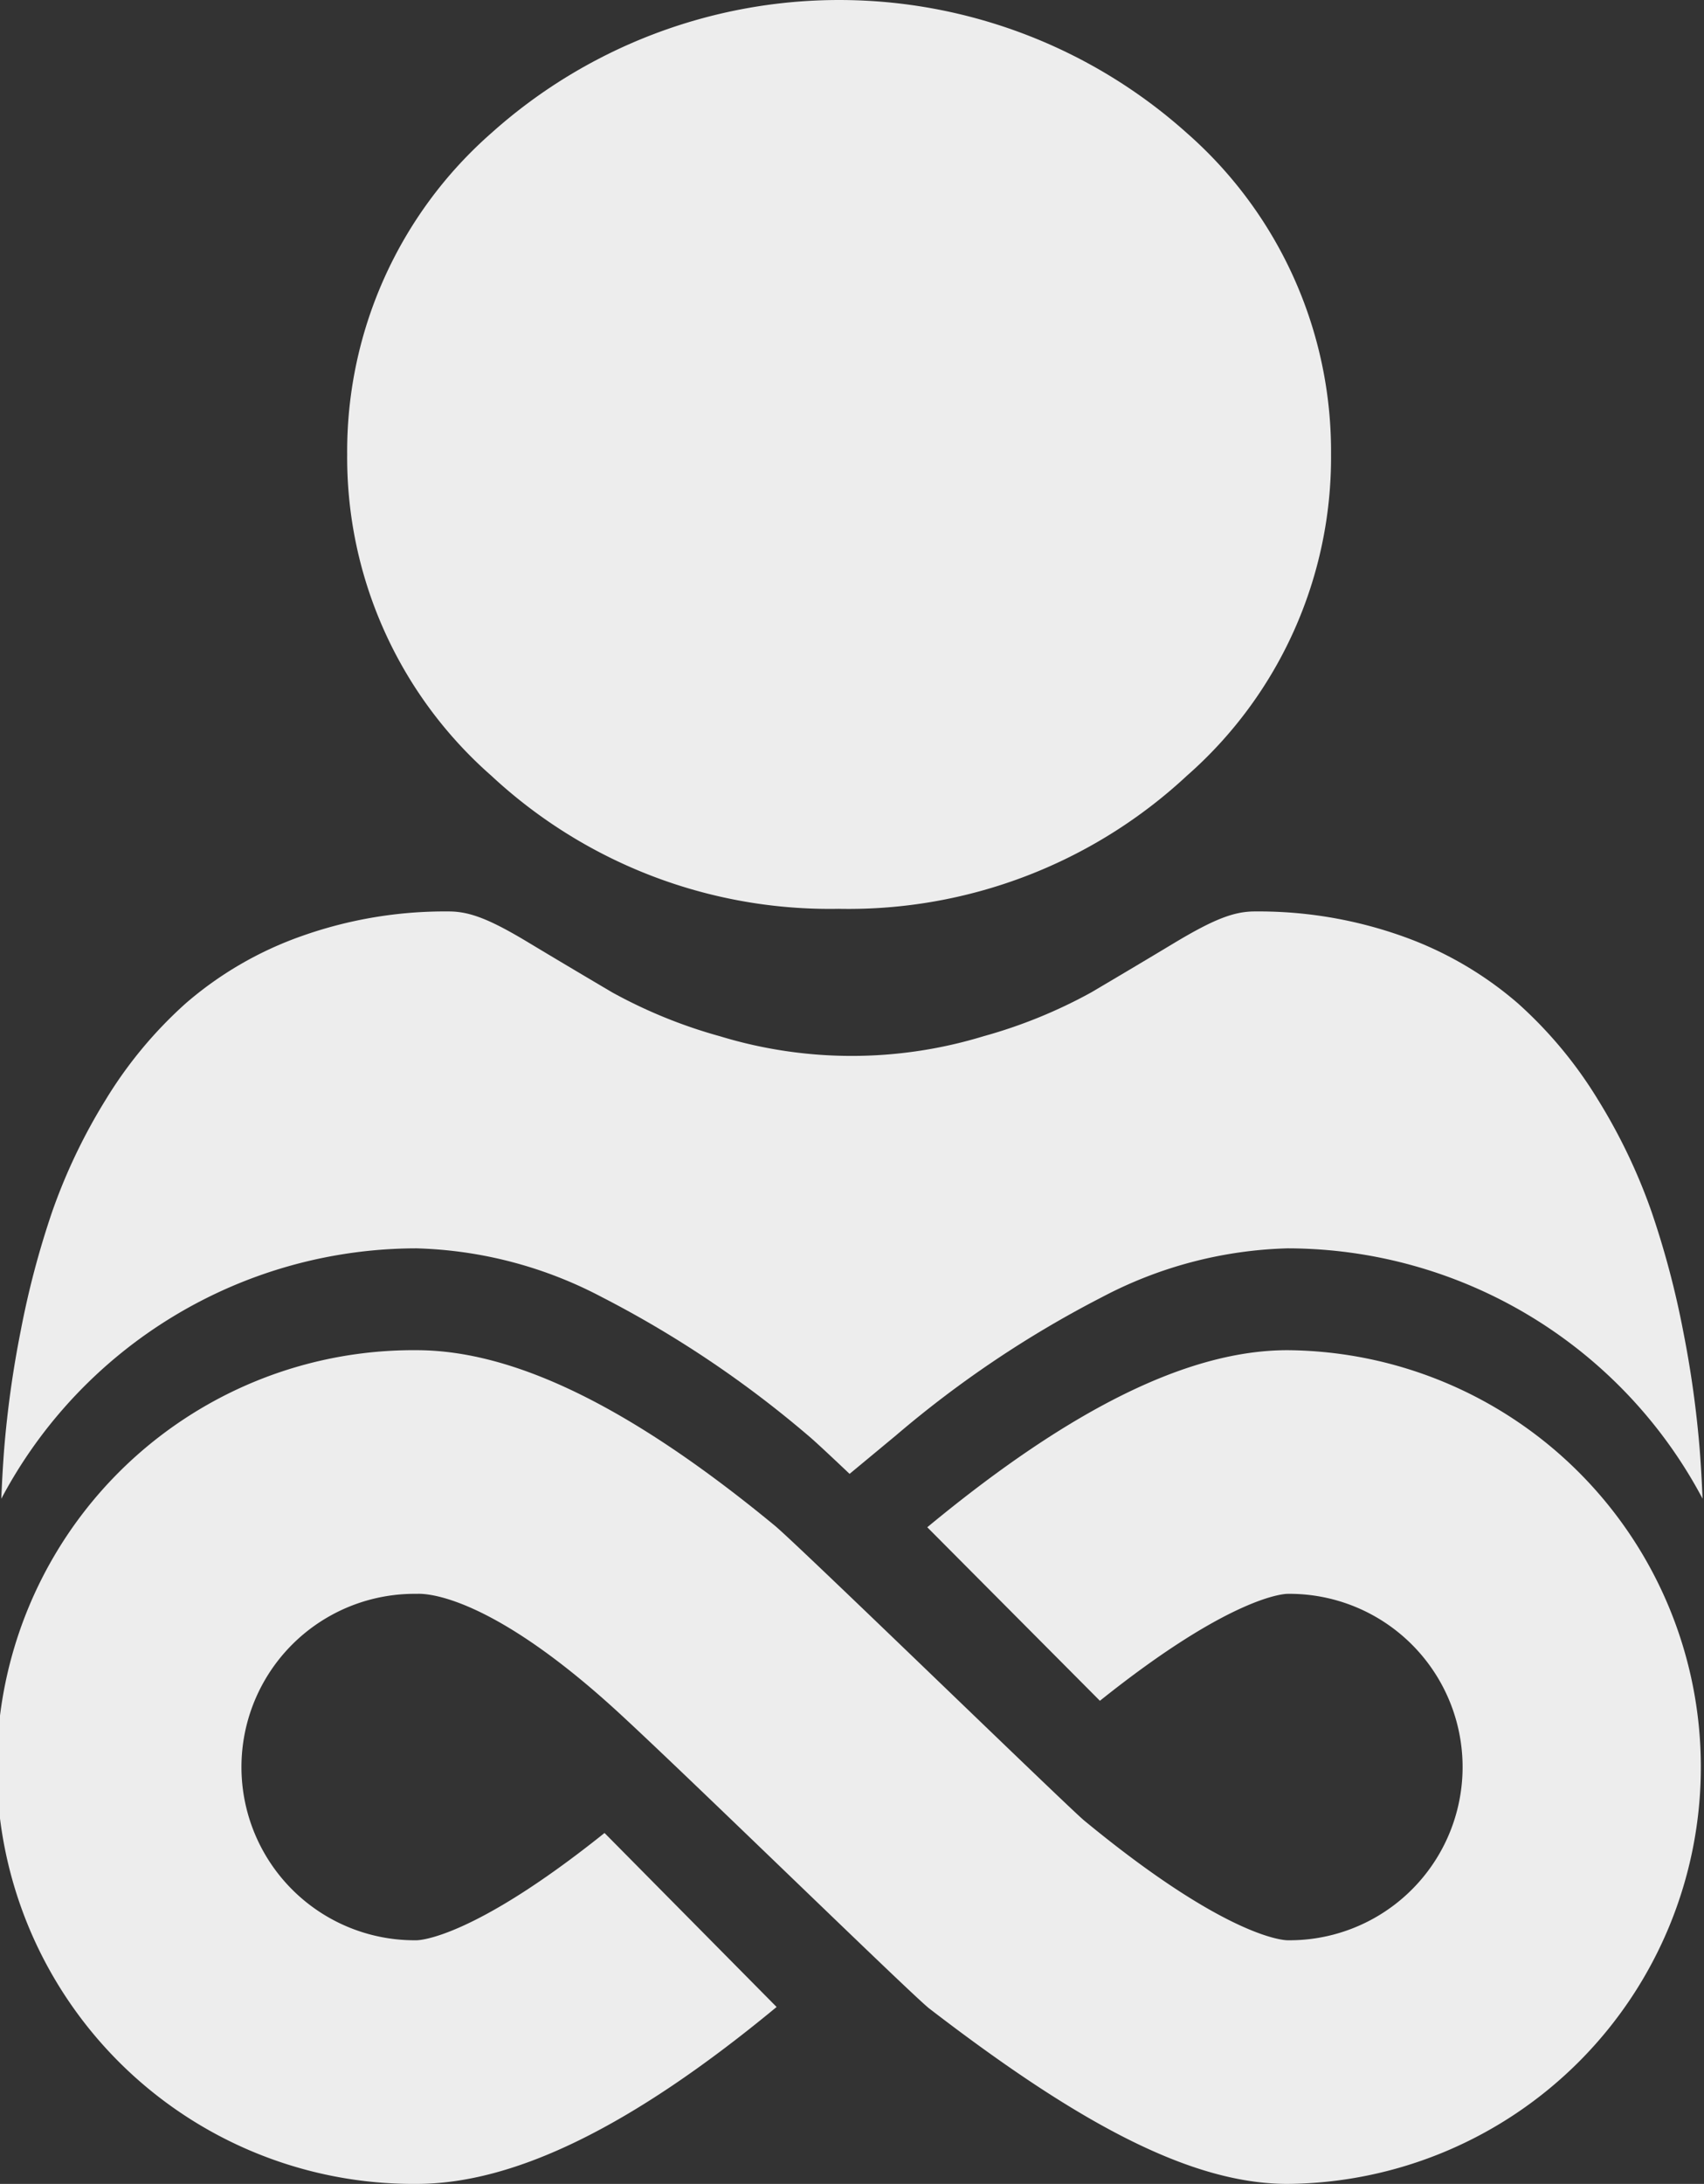
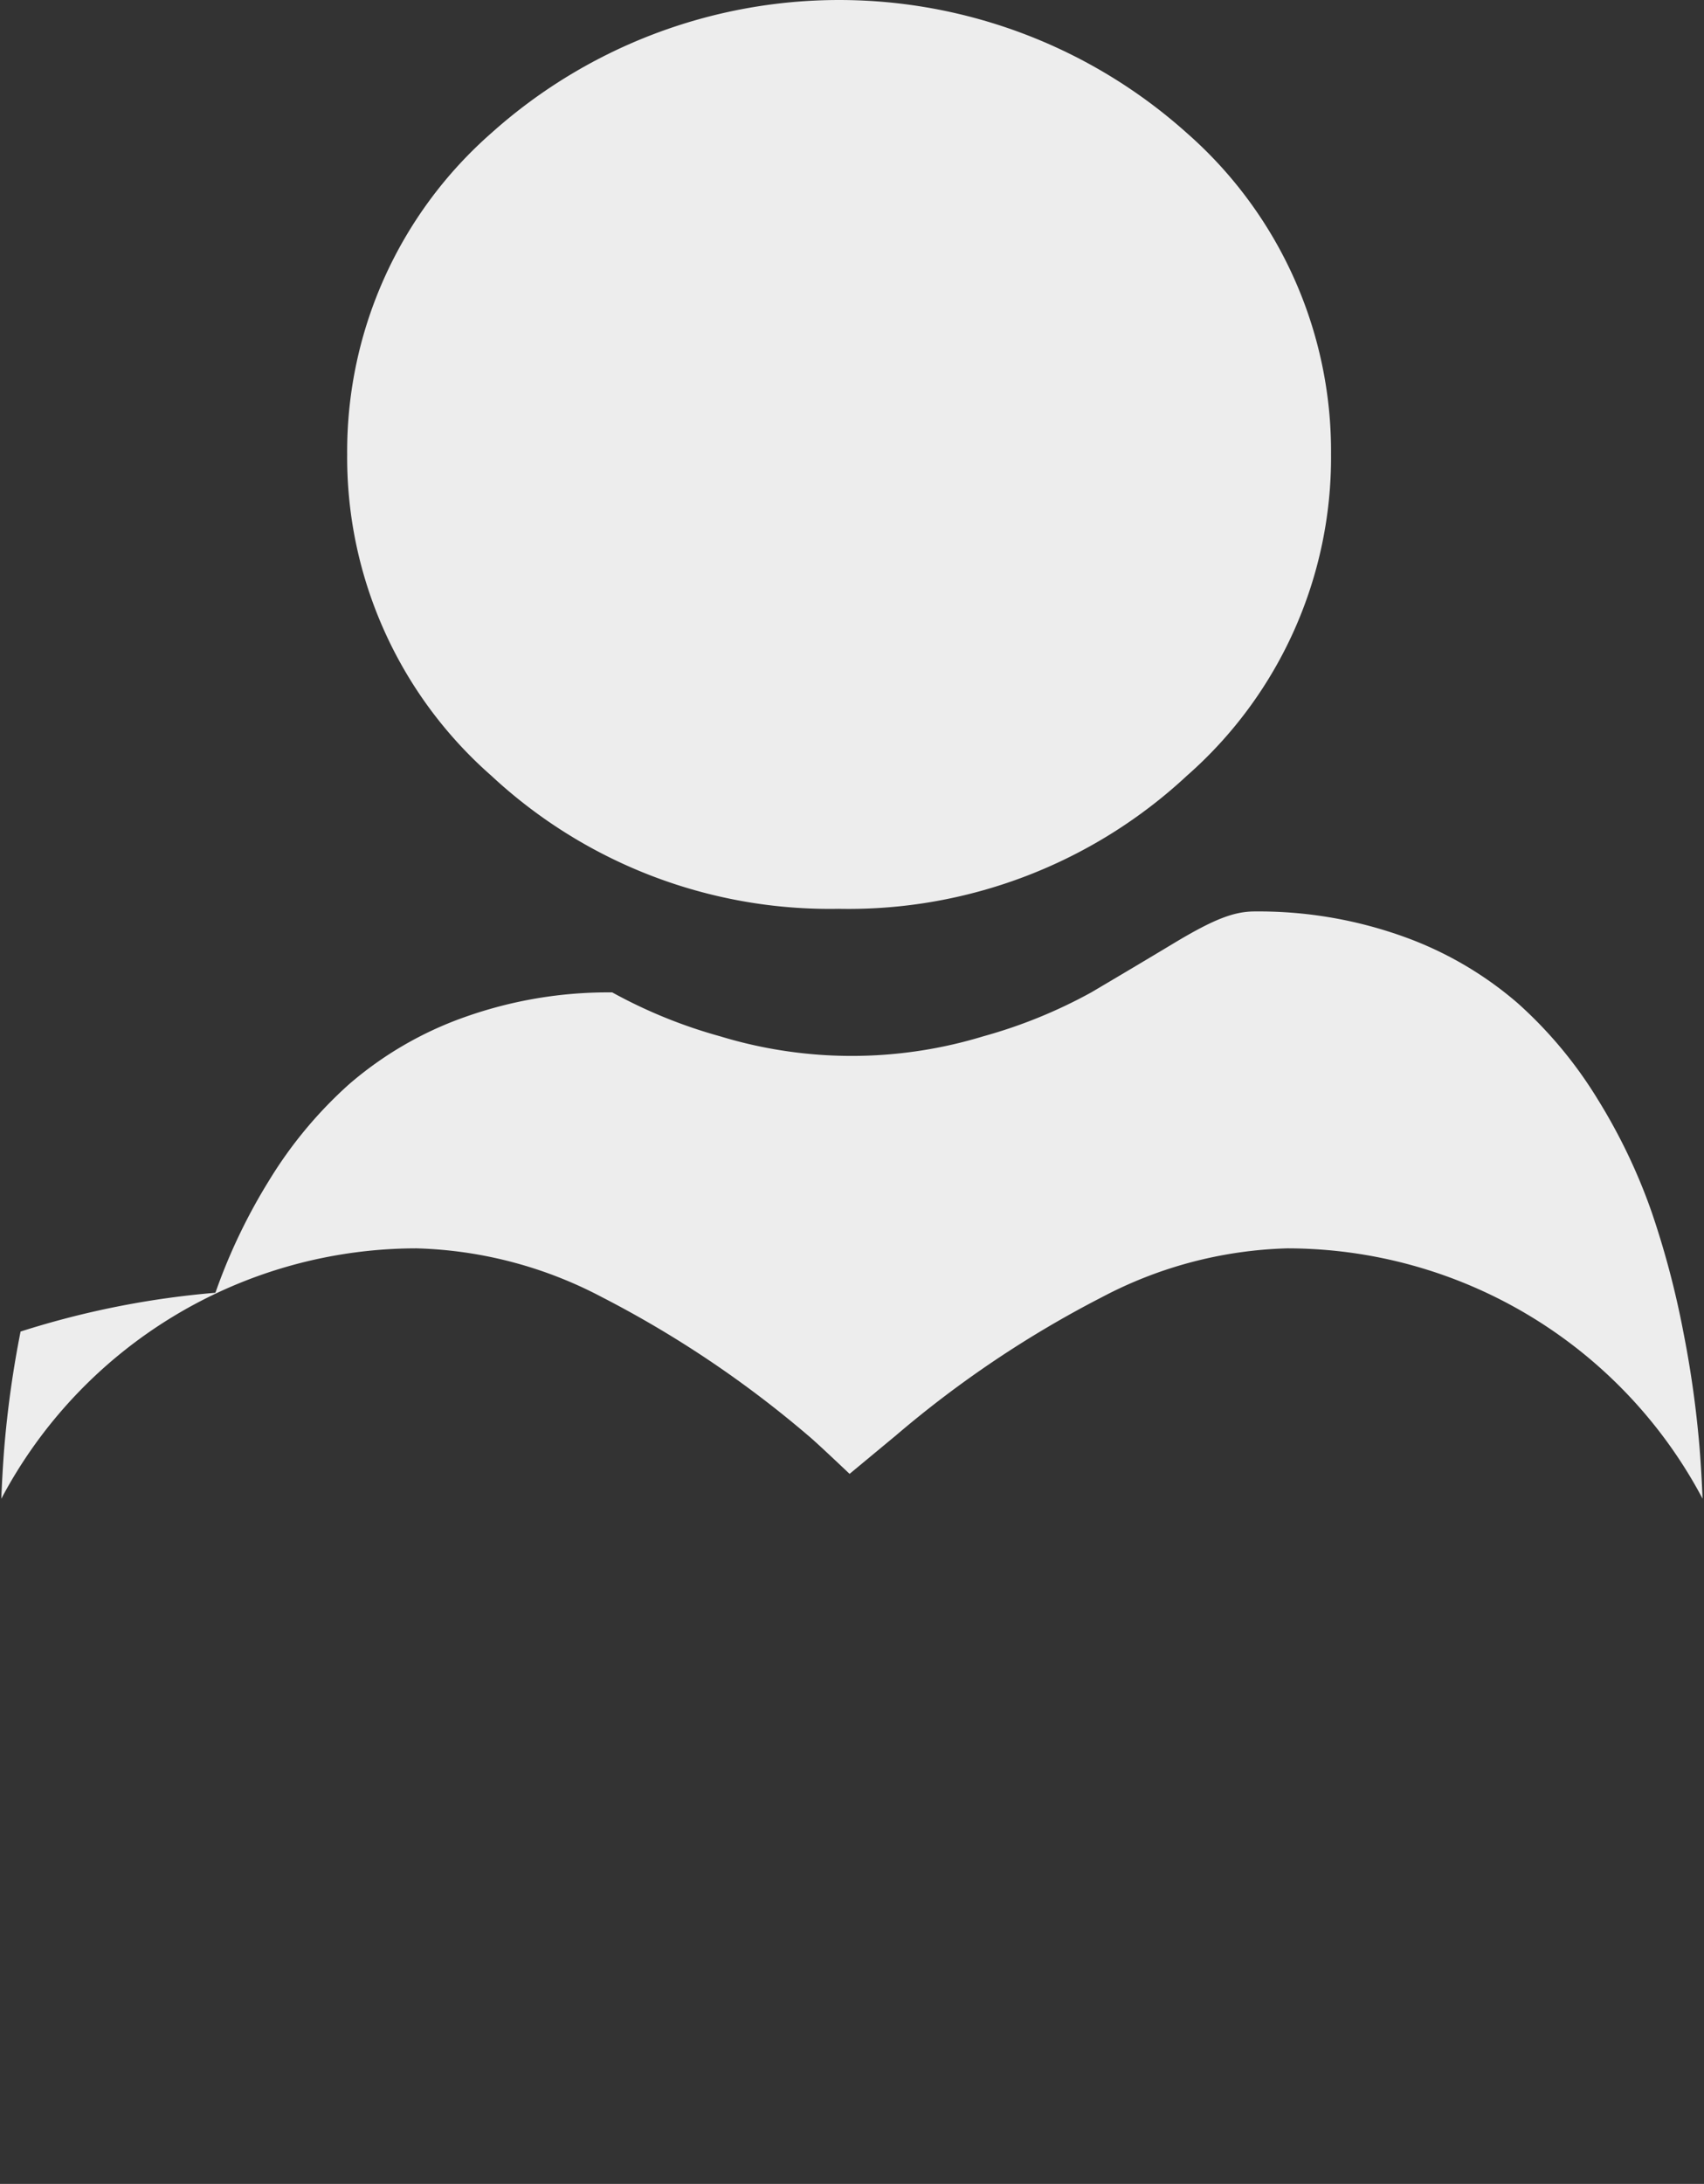
<svg xmlns="http://www.w3.org/2000/svg" width="70.237" height="89.956" viewBox="0 0 70.237 89.956">
  <rect x="0" y="0" width="70.237" height="89.956" fill="#333333" stroke="none" />
  <g id="Group_859" data-name="Group 859" transform="translate(-205.016 -1483)">
    <path id="Path_584" data-name="Path 584" d="M124.593,37.435a20.473,20.473,0,0,0,14.337-5.484,17.44,17.44,0,0,0,5.94-13.234,17.442,17.442,0,0,0-5.94-13.234,21.485,21.485,0,0,0-28.673,0,17.44,17.44,0,0,0-5.941,13.233,17.439,17.439,0,0,0,5.941,13.235,20.477,20.477,0,0,0,14.336,5.483" transform="translate(115.01 1483)" fill="#ededed" />
-     <path id="Path_585" data-name="Path 585" d="M53.067,425.174a17.171,17.171,0,0,0,0-34.341c-4.035,0-8.863,2.362-14.76,7.222l-.086.071,7.116,7.148c5.442-4.353,7.636-4.405,7.73-4.405a7.135,7.135,0,1,1,0,14.269c-.1,0-2.462-.056-8.377-4.931-.684-.564-11.787-11.351-12.759-12.152-5.9-4.86-10.725-7.222-14.76-7.222a17.171,17.171,0,1,0,0,34.341c4.035,0,8.863-2.362,14.76-7.222l.08-.066-7.093-7.167c-5.452,4.365-7.652,4.419-7.746,4.419a7.135,7.135,0,1,1,0-14.269c.1,0,2.711-.256,8.3,4.868,2.852,2.614,12.126,11.67,12.836,12.216C44.366,422.608,49.032,425.174,53.067,425.174Z" transform="translate(205.016 1147.782)" fill="#ededed" />
-     <path id="Path_586" data-name="Path 586" d="M17.522,287.523a17.364,17.364,0,0,1,7.646,2.012,44.167,44.167,0,0,1,8.509,5.711c.227.188.8.721,1.694,1.566l1.8-1.492.032-.026.058-.048a44.167,44.167,0,0,1,8.509-5.711,17.364,17.364,0,0,1,7.646-2.012,19.383,19.383,0,0,1,17.114,10.311c-.028-.667-.064-1.328-.114-1.974a42.849,42.849,0,0,0-.682-4.91,36.254,36.254,0,0,0-1.308-4.937,23.477,23.477,0,0,0-2.2-4.6,17.617,17.617,0,0,0-3.316-3.989,14.837,14.837,0,0,0-4.763-2.762,17.682,17.682,0,0,0-6.08-1.016c-.859,0-1.69.326-3.3,1.29-.988.595-2.143,1.283-3.433,2.043a20.529,20.529,0,0,1-4.442,1.807,18.617,18.617,0,0,1-10.866,0,20.481,20.481,0,0,1-4.439-1.806c-1.277-.754-2.434-1.441-3.436-2.044-1.6-.965-2.435-1.29-3.294-1.29a17.659,17.659,0,0,0-6.079,1.017,14.823,14.823,0,0,0-4.763,2.762,17.621,17.621,0,0,0-3.314,3.988,23.521,23.521,0,0,0-2.2,4.605A36.332,36.332,0,0,0,1.2,290.95a42.7,42.7,0,0,0-.682,4.912c-.049.648-.085,1.308-.112,1.974a19.383,19.383,0,0,1,17.115-10.313" transform="translate(204.664 1246.897)" fill="#ededed" />
+     <path id="Path_586" data-name="Path 586" d="M17.522,287.523a17.364,17.364,0,0,1,7.646,2.012,44.167,44.167,0,0,1,8.509,5.711c.227.188.8.721,1.694,1.566l1.8-1.492.032-.026.058-.048a44.167,44.167,0,0,1,8.509-5.711,17.364,17.364,0,0,1,7.646-2.012,19.383,19.383,0,0,1,17.114,10.311c-.028-.667-.064-1.328-.114-1.974a42.849,42.849,0,0,0-.682-4.91,36.254,36.254,0,0,0-1.308-4.937,23.477,23.477,0,0,0-2.2-4.6,17.617,17.617,0,0,0-3.316-3.989,14.837,14.837,0,0,0-4.763-2.762,17.682,17.682,0,0,0-6.08-1.016c-.859,0-1.69.326-3.3,1.29-.988.595-2.143,1.283-3.433,2.043a20.529,20.529,0,0,1-4.442,1.807,18.617,18.617,0,0,1-10.866,0,20.481,20.481,0,0,1-4.439-1.806a17.659,17.659,0,0,0-6.079,1.017,14.823,14.823,0,0,0-4.763,2.762,17.621,17.621,0,0,0-3.314,3.988,23.521,23.521,0,0,0-2.2,4.605A36.332,36.332,0,0,0,1.2,290.95a42.7,42.7,0,0,0-.682,4.912c-.049.648-.085,1.308-.112,1.974a19.383,19.383,0,0,1,17.115-10.313" transform="translate(204.664 1246.897)" fill="#ededed" />
  </g>
</svg>